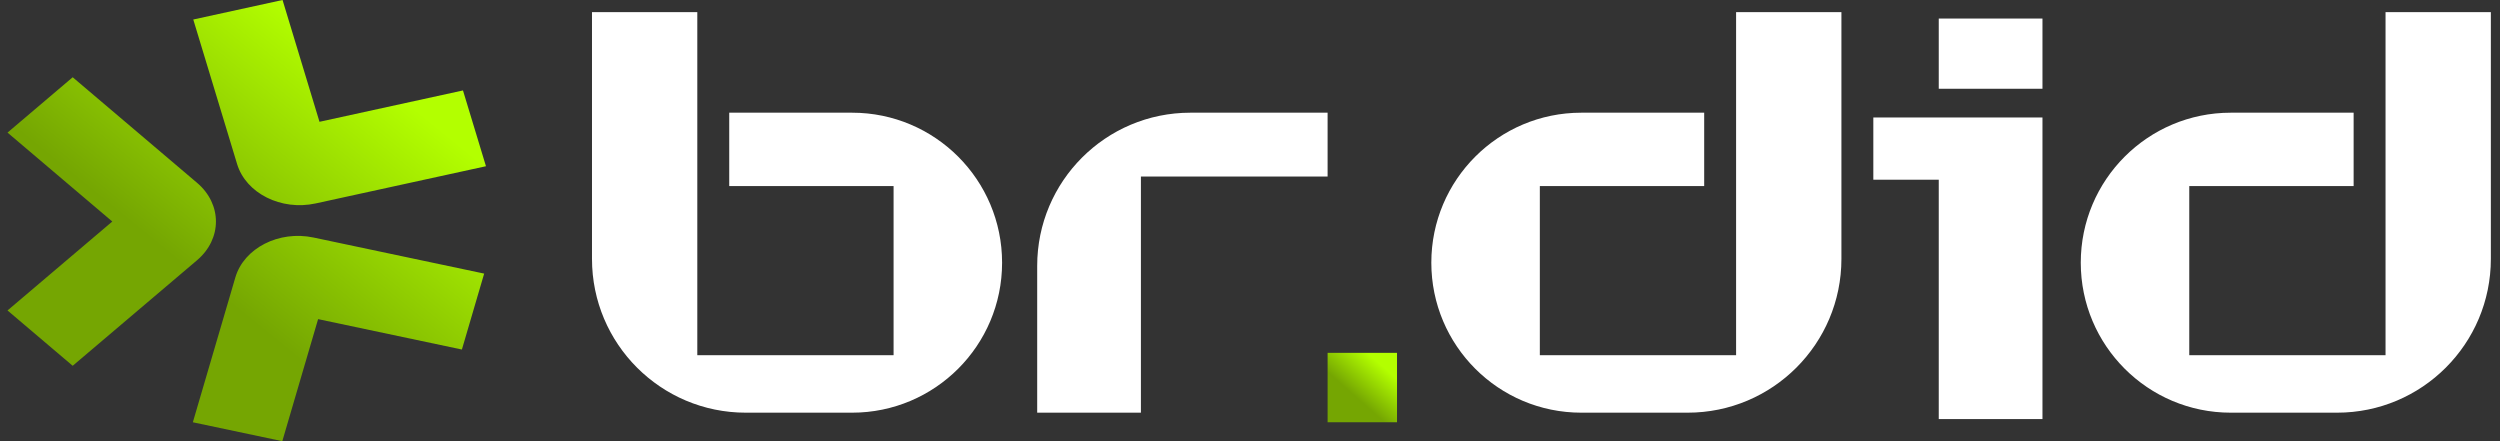
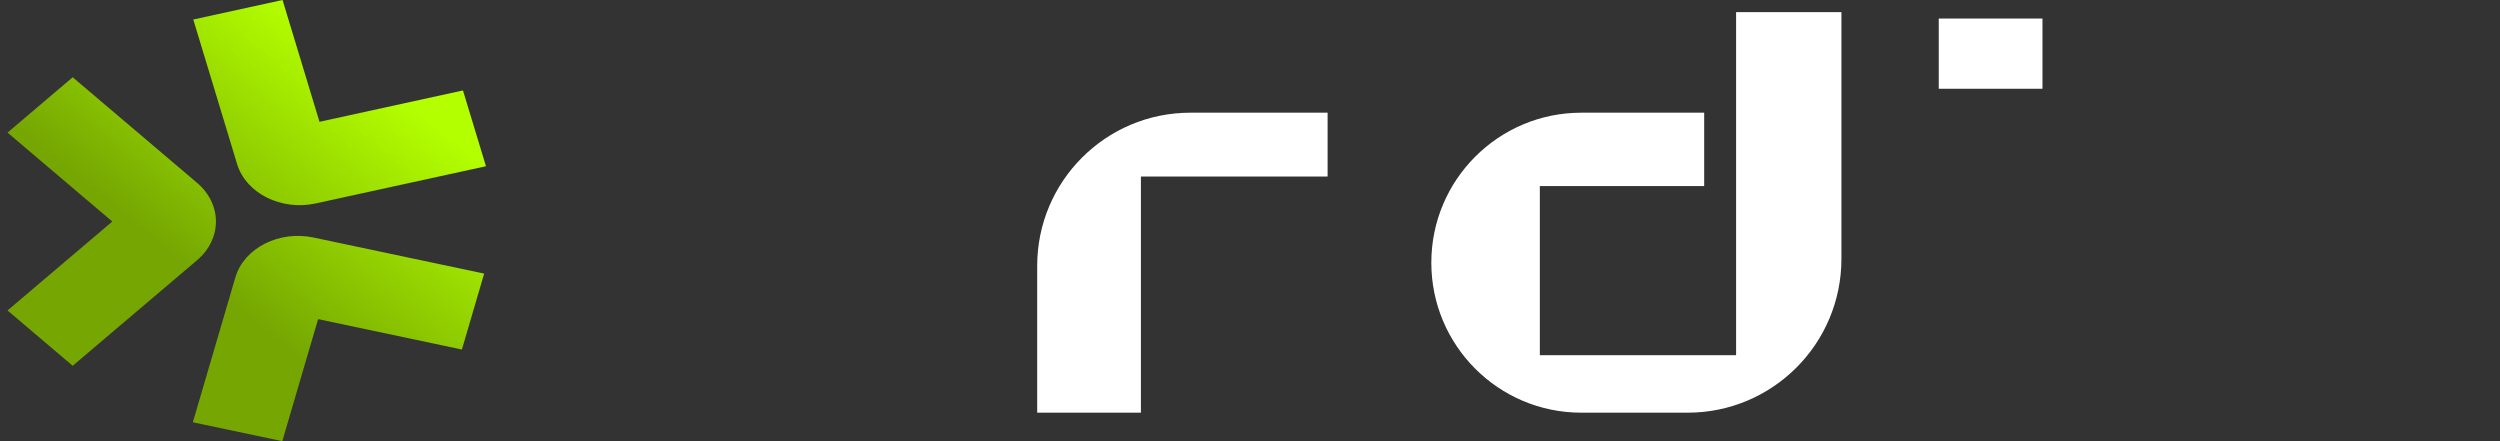
<svg xmlns="http://www.w3.org/2000/svg" width="153" height="27" viewBox="0 0 153 27" fill="none">
  <rect x="0" y="0" width="153" height="27" fill="#333333" stroke="none" />
  <path fill-rule="evenodd" clip-rule="evenodd" d="M28.334 5.535L19.553 7.454L17.292 0L11.828 1.194L14.51 10.039C15.054 11.832 17.207 12.912 19.32 12.45L29.741 10.173L28.334 5.535ZM6.872 13.557L0.46 8.115L4.449 4.728L12.058 11.187C13.601 12.496 13.601 14.619 12.058 15.928L4.449 22.386L0.46 19L6.872 13.557ZM19.468 19.531L17.277 27L11.802 25.843L14.403 16.98C14.93 15.183 17.073 14.089 19.19 14.537L29.631 16.744L28.268 21.391L19.468 19.531Z" fill="url(#paint0_linear_85_504)" />
-   <path d="M36.23 15.844V0.744H42.675V21.74H54.687V11.389H44.629V6.897H52.148C57.218 6.897 61.328 11.007 61.328 16.076C61.328 21.146 57.218 25.256 52.148 25.256H45.642C40.444 25.256 36.23 21.042 36.23 15.844Z" fill="white" />
  <path d="M69.824 25.256H63.476V16.272C63.476 11.094 67.673 6.897 72.851 6.897H81.249V10.803H69.824V25.256Z" fill="white" />
  <path d="M103.283 25.256C108.481 25.256 112.695 21.042 112.695 15.844V0.744H106.249V21.74H94.238V11.389H104.296V6.897H96.777C91.707 6.897 87.597 11.007 87.597 16.076C87.597 21.146 91.707 25.256 96.777 25.256H103.283Z" fill="white" />
-   <path d="M143.029 25.256C148.227 25.256 152.44 21.042 152.44 15.844V0.744H145.995V21.74H133.983V11.389H144.042V6.897H136.523C131.453 6.897 127.343 11.007 127.343 16.076C127.343 21.146 131.453 25.256 136.523 25.256H143.029Z" fill="white" />
-   <path d="M124.999 7.19H114.648V10.998H118.652V25.647H124.999V7.19Z" fill="white" />
  <path d="M118.652 5.432V1.135H124.999V5.432H118.652Z" fill="white" />
-   <rect x="81.249" y="21.594" width="4.248" height="4.248" fill="url(#paint1_linear_85_504)" />
  <defs>
    <linearGradient id="paint0_linear_85_504" x1="7.864" y1="13.5" x2="18.224" y2="0.785" gradientUnits="userSpaceOnUse">
      <stop stop-color="#75A602" />
      <stop offset="1" stop-color="#B3FF00" />
    </linearGradient>
    <linearGradient id="paint1_linear_85_504" x1="82.324" y1="23.718" x2="83.975" y2="21.849" gradientUnits="userSpaceOnUse">
      <stop stop-color="#75A602" />
      <stop offset="1" stop-color="#B3FF00" />
    </linearGradient>
  </defs>
</svg>